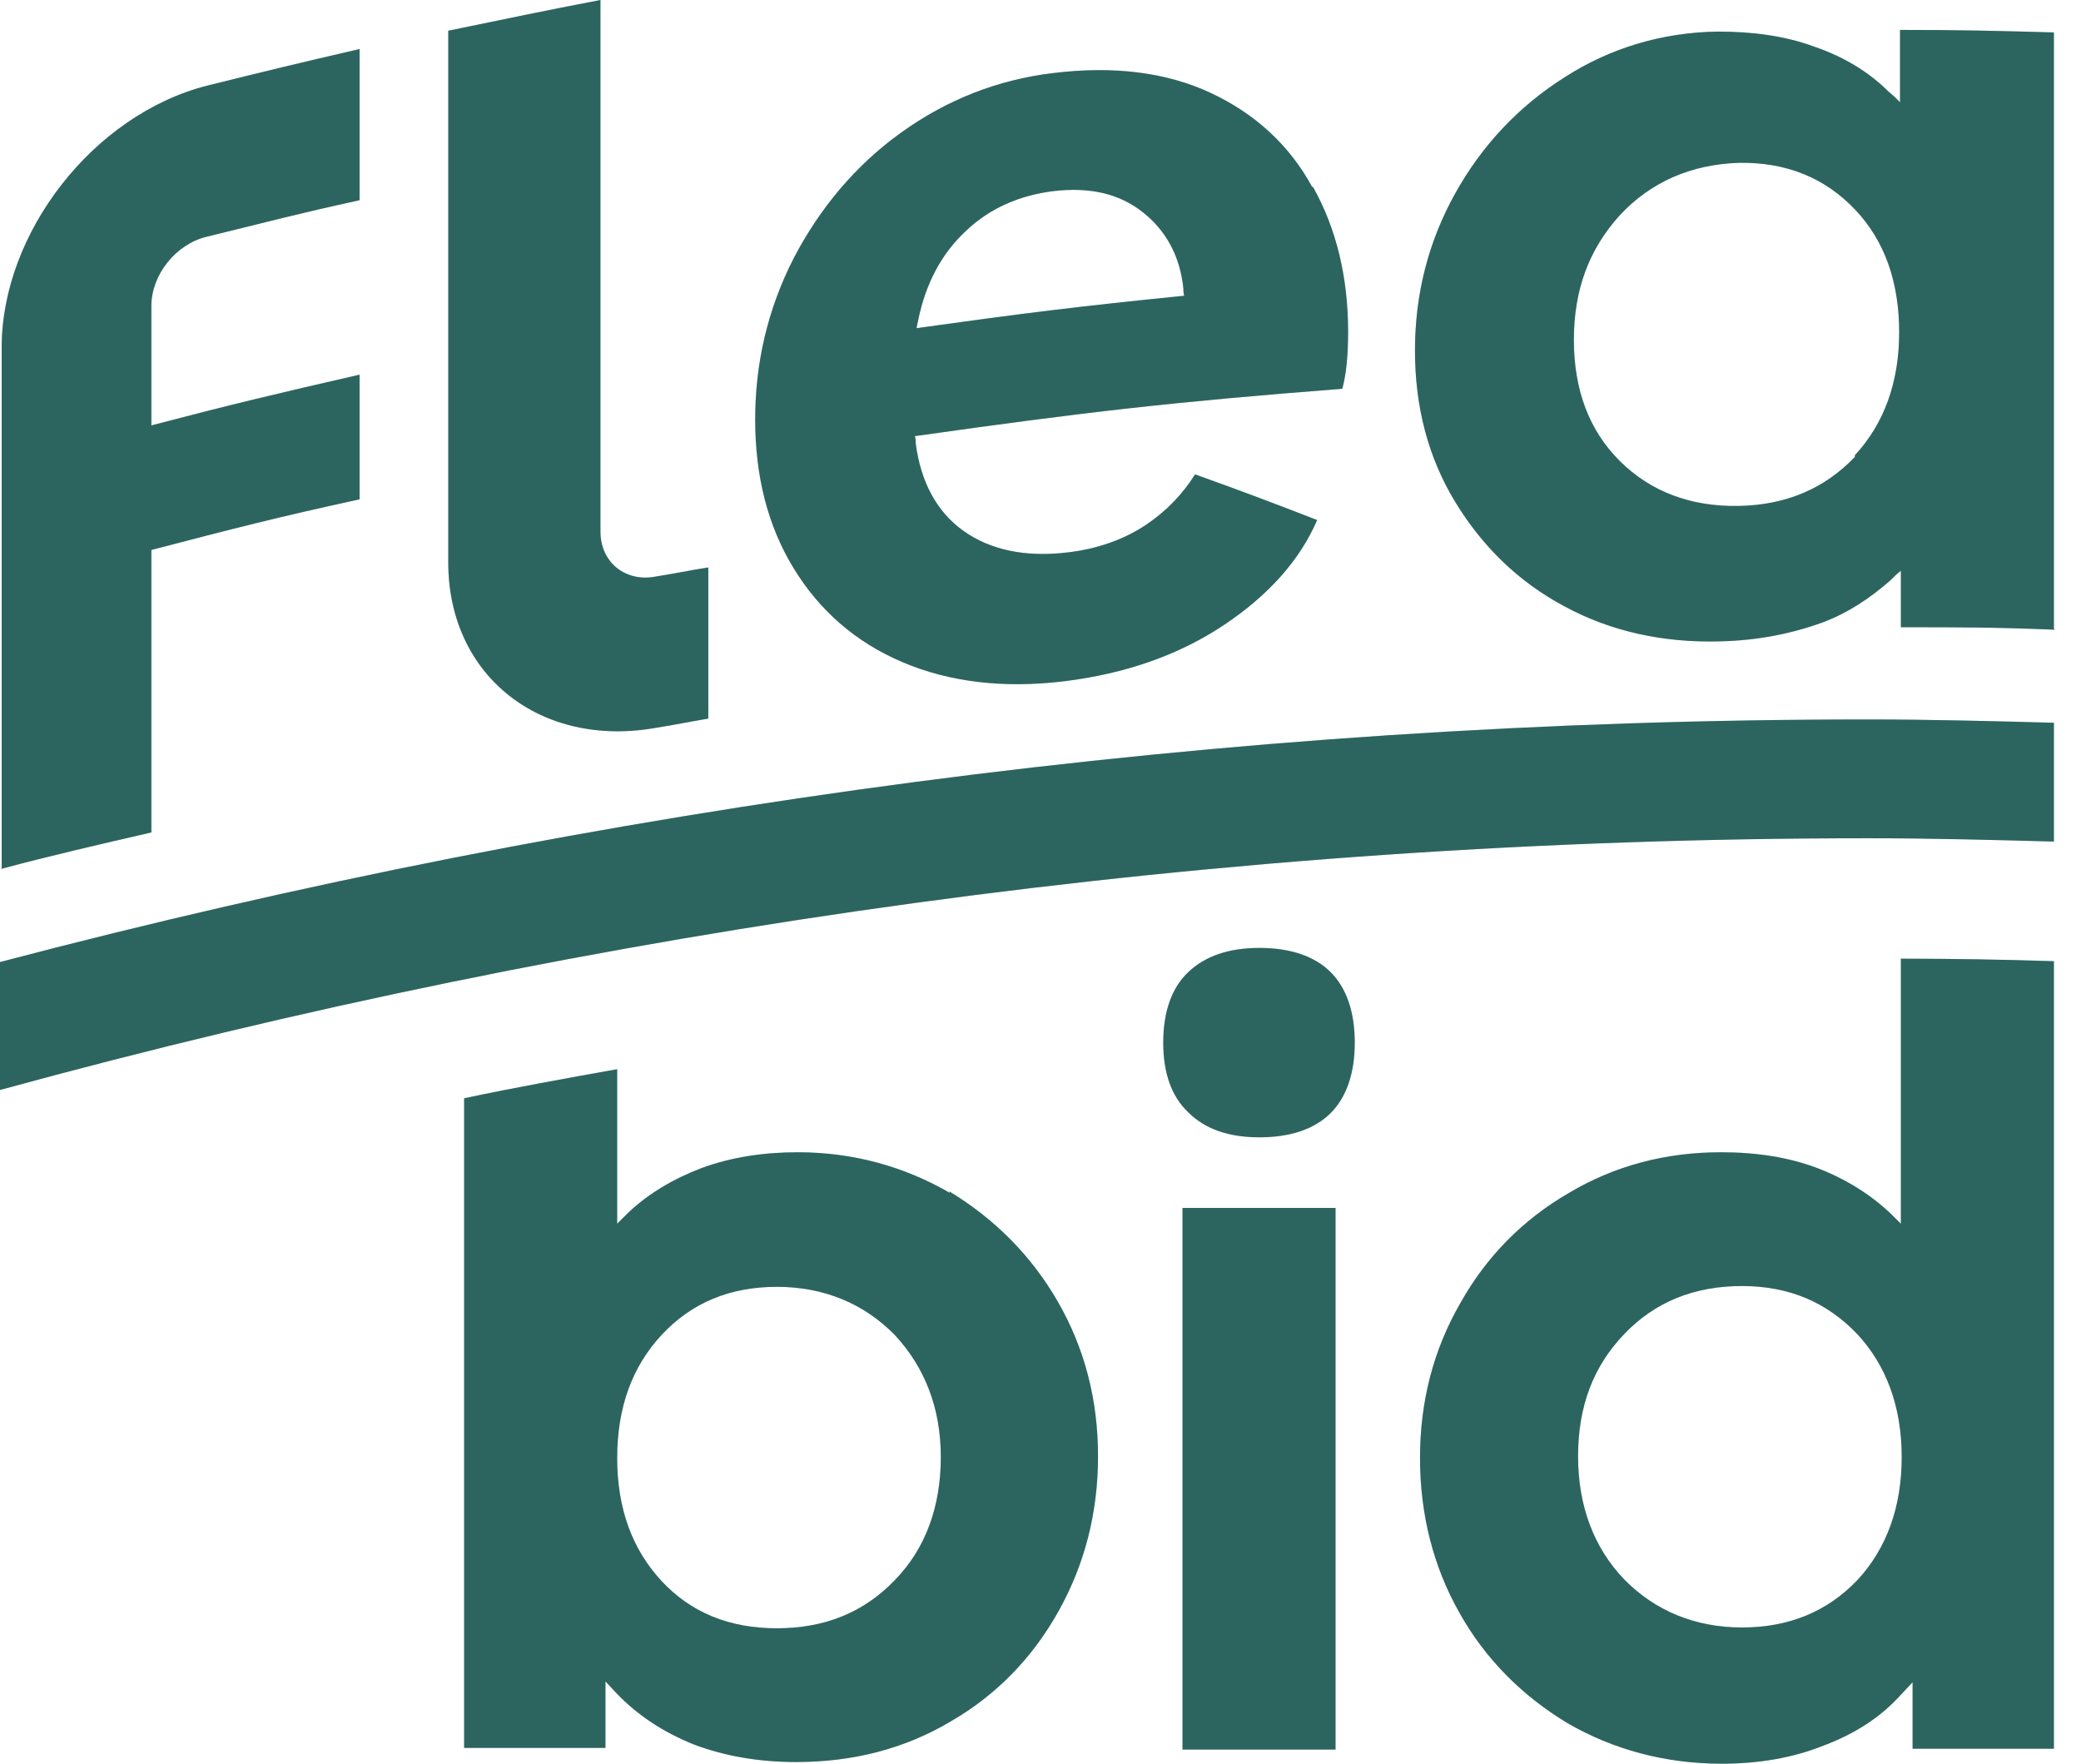
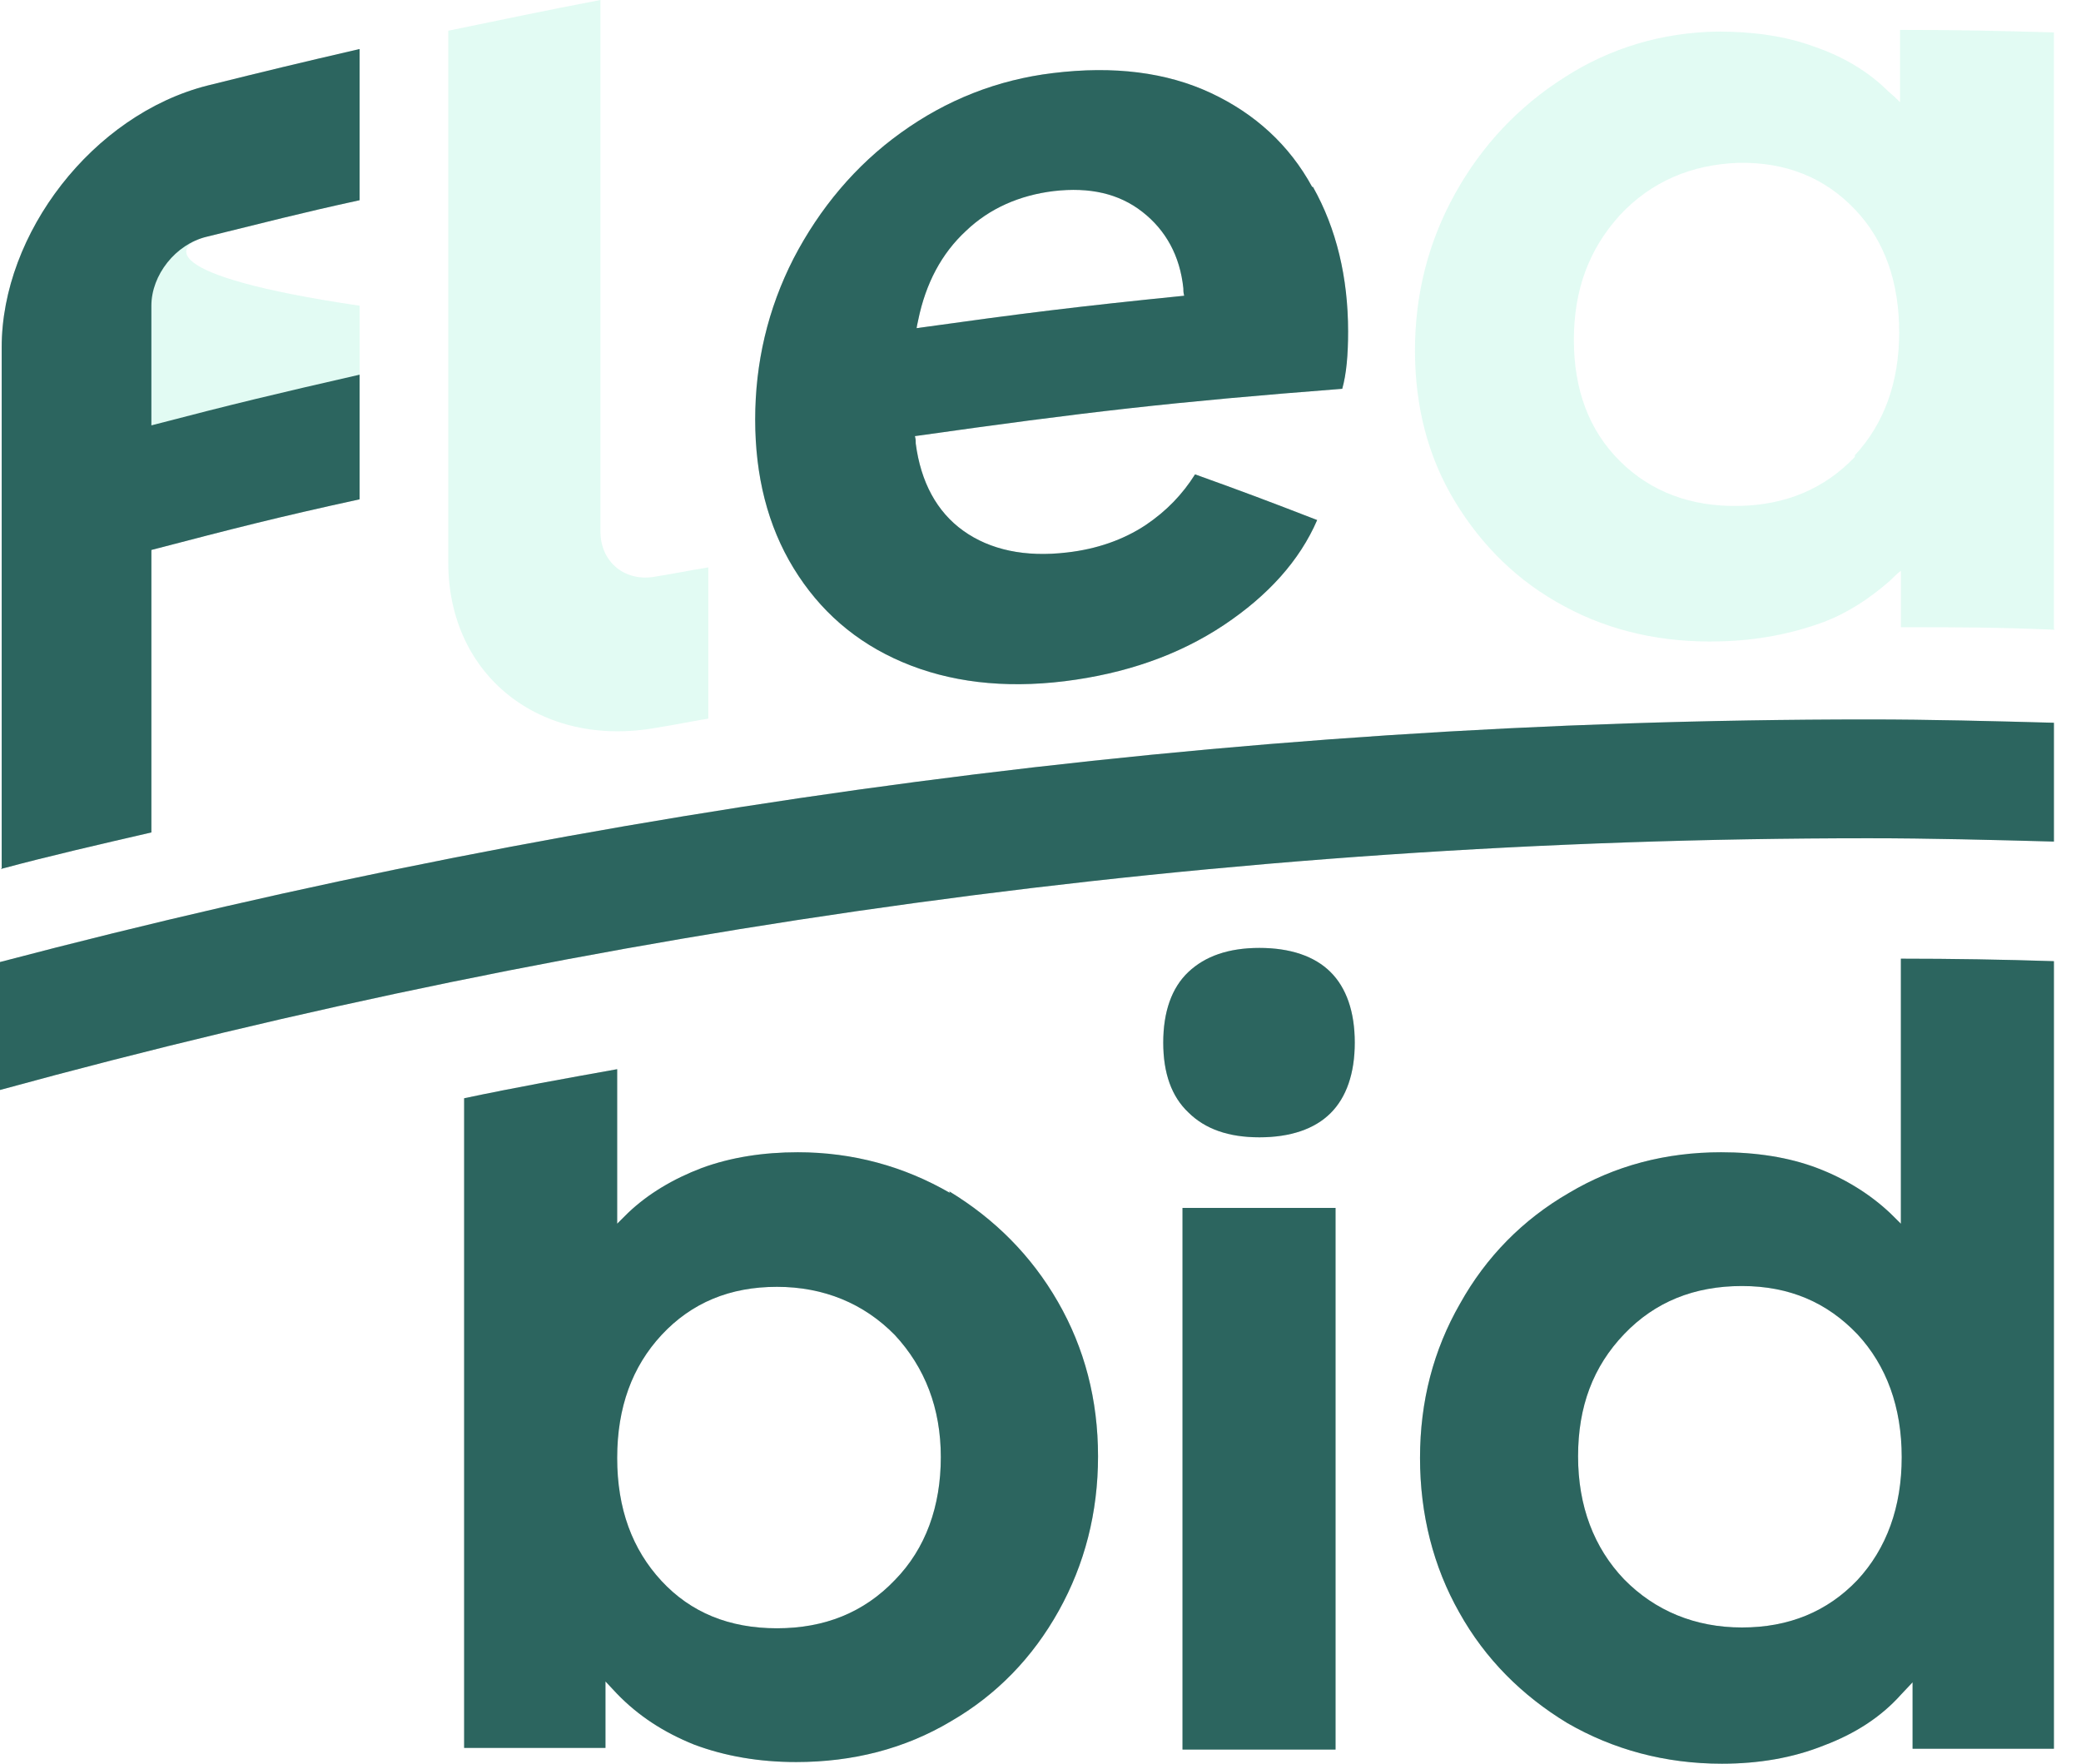
<svg xmlns="http://www.w3.org/2000/svg" width="59" height="50" viewBox="0 0 59 50" fill="none">
  <g id="Group 52708">
    <g id="Vector">
      <path d="M37.865 34.244H33.526V49.599H37.865V34.244Z" fill="#1B4446" />
      <path d="M37.865 34.244H33.526V49.599H37.865V34.244Z" fill="#6EECC4" fill-opacity="0.2" />
    </g>
    <g id="Vector_2">
      <path d="M33.692 31.536C34.166 32.007 34.83 32.242 35.707 32.242C36.584 32.242 37.272 32.007 37.722 31.559C38.173 31.112 38.41 30.429 38.41 29.557C38.41 28.686 38.173 28.003 37.722 27.556C37.272 27.108 36.584 26.873 35.707 26.873C34.83 26.873 34.166 27.108 33.692 27.556C33.218 28.003 32.98 28.686 32.98 29.557C32.98 30.429 33.218 31.088 33.692 31.536Z" fill="#1B4446" />
      <path d="M33.692 31.536C34.166 32.007 34.83 32.242 35.707 32.242C36.584 32.242 37.272 32.007 37.722 31.559C38.173 31.112 38.41 30.429 38.41 29.557C38.41 28.686 38.173 28.003 37.722 27.556C37.272 27.108 36.584 26.873 35.707 26.873C34.83 26.873 34.166 27.108 33.692 27.556C33.218 28.003 32.98 28.686 32.98 29.557C32.98 30.429 33.218 31.088 33.692 31.536Z" fill="#6EECC4" fill-opacity="0.2" />
    </g>
    <g id="Vector_3">
      <path d="M37.202 5.299C36.561 4.121 35.589 3.226 34.333 2.638C33.076 2.049 31.582 1.86 29.851 2.072C28.287 2.261 26.84 2.826 25.536 3.768C24.256 4.687 23.236 5.911 22.501 7.324C21.766 8.761 21.411 10.292 21.411 11.893C21.411 13.495 21.766 14.908 22.501 16.109C23.236 17.31 24.256 18.205 25.584 18.77C26.911 19.336 28.453 19.524 30.183 19.312C31.89 19.1 33.408 18.582 34.712 17.711C35.945 16.886 36.846 15.897 37.344 14.743C35.945 14.201 35.257 13.942 33.882 13.448C33.526 14.013 33.076 14.484 32.483 14.884C31.843 15.308 31.084 15.568 30.254 15.662C29.069 15.803 28.073 15.591 27.314 15.049C26.556 14.508 26.105 13.66 25.963 12.576C25.963 12.482 25.963 12.459 25.939 12.364C30.776 11.681 33.194 11.399 38.055 11.022C38.174 10.598 38.221 10.056 38.221 9.397C38.221 7.866 37.889 6.477 37.225 5.299H37.202ZM25.987 9.303C25.987 9.303 26.01 9.161 26.034 9.067C26.247 8.031 26.698 7.183 27.386 6.547C28.049 5.911 28.903 5.535 29.875 5.417C30.895 5.299 31.724 5.487 32.388 6.006C33.052 6.524 33.455 7.254 33.55 8.172C33.55 8.243 33.55 8.29 33.574 8.384C30.539 8.69 29.021 8.879 25.987 9.303Z" fill="#1B4446" />
      <path d="M37.202 5.299C36.561 4.121 35.589 3.226 34.333 2.638C33.076 2.049 31.582 1.86 29.851 2.072C28.287 2.261 26.84 2.826 25.536 3.768C24.256 4.687 23.236 5.911 22.501 7.324C21.766 8.761 21.411 10.292 21.411 11.893C21.411 13.495 21.766 14.908 22.501 16.109C23.236 17.31 24.256 18.205 25.584 18.77C26.911 19.336 28.453 19.524 30.183 19.312C31.89 19.1 33.408 18.582 34.712 17.711C35.945 16.886 36.846 15.897 37.344 14.743C35.945 14.201 35.257 13.942 33.882 13.448C33.526 14.013 33.076 14.484 32.483 14.884C31.843 15.308 31.084 15.568 30.254 15.662C29.069 15.803 28.073 15.591 27.314 15.049C26.556 14.508 26.105 13.66 25.963 12.576C25.963 12.482 25.963 12.459 25.939 12.364C30.776 11.681 33.194 11.399 38.055 11.022C38.174 10.598 38.221 10.056 38.221 9.397C38.221 7.866 37.889 6.477 37.225 5.299H37.202ZM25.987 9.303C25.987 9.303 26.01 9.161 26.034 9.067C26.247 8.031 26.698 7.183 27.386 6.547C28.049 5.911 28.903 5.535 29.875 5.417C30.895 5.299 31.724 5.487 32.388 6.006C33.052 6.524 33.455 7.254 33.55 8.172C33.55 8.243 33.55 8.29 33.574 8.384C30.539 8.69 29.021 8.879 25.987 9.303Z" fill="#6EECC4" fill-opacity="0.2" />
    </g>
    <g id="Vector_4">
-       <path d="M58.232 17.829V0.919C56.477 0.871 55.6 0.848 53.869 0.848V2.897C53.727 2.756 53.679 2.708 53.537 2.591C52.968 2.025 52.257 1.602 51.427 1.319C50.597 1.013 49.672 0.895 48.7 0.895C47.112 0.919 45.642 1.366 44.361 2.19C43.057 3.015 42.014 4.122 41.255 5.488C40.496 6.854 40.117 8.337 40.117 9.939C40.117 11.54 40.496 12.977 41.255 14.225C42.014 15.473 43.033 16.486 44.361 17.193C45.665 17.899 47.159 18.229 48.771 18.182C49.815 18.158 50.787 17.97 51.688 17.64C52.375 17.381 52.992 16.981 53.584 16.463C53.703 16.345 53.774 16.274 53.893 16.18V17.782C55.647 17.782 56.525 17.782 58.255 17.852L58.232 17.829ZM52.589 12.953C51.735 13.848 50.644 14.319 49.293 14.343C47.941 14.367 46.803 13.943 45.926 13.071C45.049 12.2 44.622 11.046 44.622 9.633C44.622 8.22 45.049 7.066 45.926 6.1C46.803 5.158 47.941 4.663 49.293 4.616C50.644 4.593 51.735 5.04 52.589 5.935C53.442 6.83 53.845 8.008 53.845 9.421C53.845 10.834 53.419 12.011 52.589 12.906V12.953Z" fill="#1B4446" />
      <path d="M58.232 17.829V0.919C56.477 0.871 55.6 0.848 53.869 0.848V2.897C53.727 2.756 53.679 2.708 53.537 2.591C52.968 2.025 52.257 1.602 51.427 1.319C50.597 1.013 49.672 0.895 48.7 0.895C47.112 0.919 45.642 1.366 44.361 2.19C43.057 3.015 42.014 4.122 41.255 5.488C40.496 6.854 40.117 8.337 40.117 9.939C40.117 11.54 40.496 12.977 41.255 14.225C42.014 15.473 43.033 16.486 44.361 17.193C45.665 17.899 47.159 18.229 48.771 18.182C49.815 18.158 50.787 17.97 51.688 17.64C52.375 17.381 52.992 16.981 53.584 16.463C53.703 16.345 53.774 16.274 53.893 16.18V17.782C55.647 17.782 56.525 17.782 58.255 17.852L58.232 17.829ZM52.589 12.953C51.735 13.848 50.644 14.319 49.293 14.343C47.941 14.367 46.803 13.943 45.926 13.071C45.049 12.2 44.622 11.046 44.622 9.633C44.622 8.22 45.049 7.066 45.926 6.1C46.803 5.158 47.941 4.663 49.293 4.616C50.644 4.593 51.735 5.04 52.589 5.935C53.442 6.83 53.845 8.008 53.845 9.421C53.845 10.834 53.419 12.011 52.589 12.906V12.953Z" fill="#6EECC4" fill-opacity="0.2" />
    </g>
    <g id="Vector_5">
-       <path d="M18.612 20.631C19.205 20.537 19.513 20.466 20.082 20.372V16.086C19.489 16.18 19.181 16.251 18.589 16.345C17.735 16.51 17.024 15.944 17.024 15.073V0C15.293 0.33 14.439 0.518 12.709 0.871V15.944C12.709 19.171 15.34 21.22 18.612 20.631Z" fill="#1B4446" />
      <path d="M18.612 20.631C19.205 20.537 19.513 20.466 20.082 20.372V16.086C19.489 16.18 19.181 16.251 18.589 16.345C17.735 16.51 17.024 15.944 17.024 15.073V0C15.293 0.33 14.439 0.518 12.709 0.871V15.944C12.709 19.171 15.34 21.22 18.612 20.631Z" fill="#6EECC4" fill-opacity="0.2" />
    </g>
    <g id="Vector_6">
      <path d="M58.232 20.49C56.477 20.443 54.746 20.396 52.968 20.396C34.664 20.396 16.929 22.822 0 27.273V30.9C16.858 26.284 34.617 23.764 52.968 23.764C54.722 23.764 56.477 23.811 58.232 23.858V20.49Z" fill="#1B4446" />
      <path d="M58.232 20.49C56.477 20.443 54.746 20.396 52.968 20.396C34.664 20.396 16.929 22.822 0 27.273V30.9C16.858 26.284 34.617 23.764 52.968 23.764C54.722 23.764 56.477 23.811 58.232 23.858V20.49Z" fill="#6EECC4" fill-opacity="0.2" />
    </g>
    <g id="Vector_7">
      <path d="M53.917 34.715L53.608 34.409C53.039 33.867 52.328 33.42 51.522 33.114C50.716 32.807 49.791 32.666 48.795 32.666C47.23 32.666 45.784 33.043 44.48 33.82C43.176 34.574 42.133 35.633 41.398 36.952C40.639 38.271 40.26 39.731 40.26 41.333C40.26 42.934 40.639 44.418 41.374 45.714C42.109 47.032 43.152 48.069 44.433 48.846C45.737 49.6 47.207 50 48.819 50C49.862 50 50.834 49.835 51.712 49.482C52.589 49.152 53.324 48.681 53.893 48.045L54.225 47.692V49.576H58.232V27.249C56.786 27.202 55.339 27.178 53.893 27.178V34.691L53.917 34.715ZM52.66 44.795C51.806 45.69 50.716 46.138 49.388 46.138C48.06 46.138 46.922 45.666 46.045 44.772C45.191 43.877 44.741 42.699 44.741 41.286C44.741 39.873 45.168 38.742 46.045 37.824C46.922 36.905 48.037 36.458 49.388 36.458C50.74 36.458 51.806 36.929 52.66 37.824C53.49 38.719 53.917 39.896 53.917 41.309C53.917 42.722 53.49 43.9 52.66 44.795Z" fill="#1B4446" />
      <path d="M53.917 34.715L53.608 34.409C53.039 33.867 52.328 33.42 51.522 33.114C50.716 32.807 49.791 32.666 48.795 32.666C47.23 32.666 45.784 33.043 44.48 33.82C43.176 34.574 42.133 35.633 41.398 36.952C40.639 38.271 40.26 39.731 40.26 41.333C40.26 42.934 40.639 44.418 41.374 45.714C42.109 47.032 43.152 48.069 44.433 48.846C45.737 49.6 47.207 50 48.819 50C49.862 50 50.834 49.835 51.712 49.482C52.589 49.152 53.324 48.681 53.893 48.045L54.225 47.692V49.576H58.232V27.249C56.786 27.202 55.339 27.178 53.893 27.178V34.691L53.917 34.715ZM52.66 44.795C51.806 45.69 50.716 46.138 49.388 46.138C48.06 46.138 46.922 45.666 46.045 44.772C45.191 43.877 44.741 42.699 44.741 41.286C44.741 39.873 45.168 38.742 46.045 37.824C46.922 36.905 48.037 36.458 49.388 36.458C50.74 36.458 51.806 36.929 52.66 37.824C53.49 38.719 53.917 39.896 53.917 41.309C53.917 42.722 53.49 43.9 52.66 44.795Z" fill="#6EECC4" fill-opacity="0.2" />
    </g>
    <g id="Vector_8">
      <path d="M26.935 33.82C25.631 33.066 24.184 32.666 22.619 32.666C21.647 32.666 20.723 32.807 19.893 33.113C19.087 33.42 18.375 33.843 17.806 34.385L17.498 34.691V30.311C16.052 30.57 14.605 30.829 13.159 31.135V49.552H17.166V47.668L17.498 48.022C18.091 48.634 18.802 49.105 19.679 49.458C20.557 49.788 21.529 49.953 22.572 49.953C24.184 49.953 25.654 49.576 26.958 48.799C28.262 48.045 29.282 46.985 30.017 45.666C30.752 44.347 31.131 42.887 31.131 41.286C31.131 39.684 30.752 38.224 29.993 36.905C29.235 35.586 28.191 34.55 26.911 33.773L26.935 33.82ZM25.37 44.795C24.492 45.714 23.378 46.161 22.027 46.161C20.675 46.161 19.585 45.714 18.755 44.819C17.925 43.924 17.498 42.77 17.498 41.333C17.498 39.896 17.925 38.742 18.755 37.847C19.608 36.929 20.699 36.481 22.027 36.481C23.354 36.481 24.492 36.952 25.37 37.847C26.223 38.766 26.674 39.92 26.674 41.309C26.674 42.699 26.247 43.9 25.37 44.795Z" fill="#1B4446" />
      <path d="M26.935 33.82C25.631 33.066 24.184 32.666 22.619 32.666C21.647 32.666 20.723 32.807 19.893 33.113C19.087 33.42 18.375 33.843 17.806 34.385L17.498 34.691V30.311C16.052 30.57 14.605 30.829 13.159 31.135V49.552H17.166V47.668L17.498 48.022C18.091 48.634 18.802 49.105 19.679 49.458C20.557 49.788 21.529 49.953 22.572 49.953C24.184 49.953 25.654 49.576 26.958 48.799C28.262 48.045 29.282 46.985 30.017 45.666C30.752 44.347 31.131 42.887 31.131 41.286C31.131 39.684 30.752 38.224 29.993 36.905C29.235 35.586 28.191 34.55 26.911 33.773L26.935 33.82ZM25.37 44.795C24.492 45.714 23.378 46.161 22.027 46.161C20.675 46.161 19.585 45.714 18.755 44.819C17.925 43.924 17.498 42.77 17.498 41.333C17.498 39.896 17.925 38.742 18.755 37.847C19.608 36.929 20.699 36.481 22.027 36.481C23.354 36.481 24.492 36.952 25.37 37.847C26.223 38.766 26.674 39.92 26.674 41.309C26.674 42.699 26.247 43.9 25.37 44.795Z" fill="#6EECC4" fill-opacity="0.2" />
    </g>
    <g id="Vector_9">
      <path d="M0.024 24.635C1.423 24.258 2.869 23.928 4.292 23.599V15.591C6.639 14.979 7.824 14.673 10.195 14.155V10.622C7.824 11.164 6.639 11.446 4.292 12.059V8.667C4.292 7.796 4.979 6.924 5.857 6.712C7.587 6.288 8.465 6.053 10.195 5.676V1.39C8.465 1.79 7.587 2.002 5.88 2.426C2.632 3.25 0.048 6.618 0.048 9.845V25.2V24.611L0.024 24.635Z" fill="#1B4446" />
-       <path d="M0.024 24.635C1.423 24.258 2.869 23.928 4.292 23.599V15.591C6.639 14.979 7.824 14.673 10.195 14.155V10.622C7.824 11.164 6.639 11.446 4.292 12.059V8.667C4.292 7.796 4.979 6.924 5.857 6.712C7.587 6.288 8.465 6.053 10.195 5.676V1.39C8.465 1.79 7.587 2.002 5.88 2.426C2.632 3.25 0.048 6.618 0.048 9.845V25.2V24.611L0.024 24.635Z" fill="#6EECC4" fill-opacity="0.2" />
+       <path d="M0.024 24.635C1.423 24.258 2.869 23.928 4.292 23.599V15.591C6.639 14.979 7.824 14.673 10.195 14.155V10.622V8.667C4.292 7.796 4.979 6.924 5.857 6.712C7.587 6.288 8.465 6.053 10.195 5.676V1.39C8.465 1.79 7.587 2.002 5.88 2.426C2.632 3.25 0.048 6.618 0.048 9.845V25.2V24.611L0.024 24.635Z" fill="#6EECC4" fill-opacity="0.2" />
    </g>
  </g>
</svg>